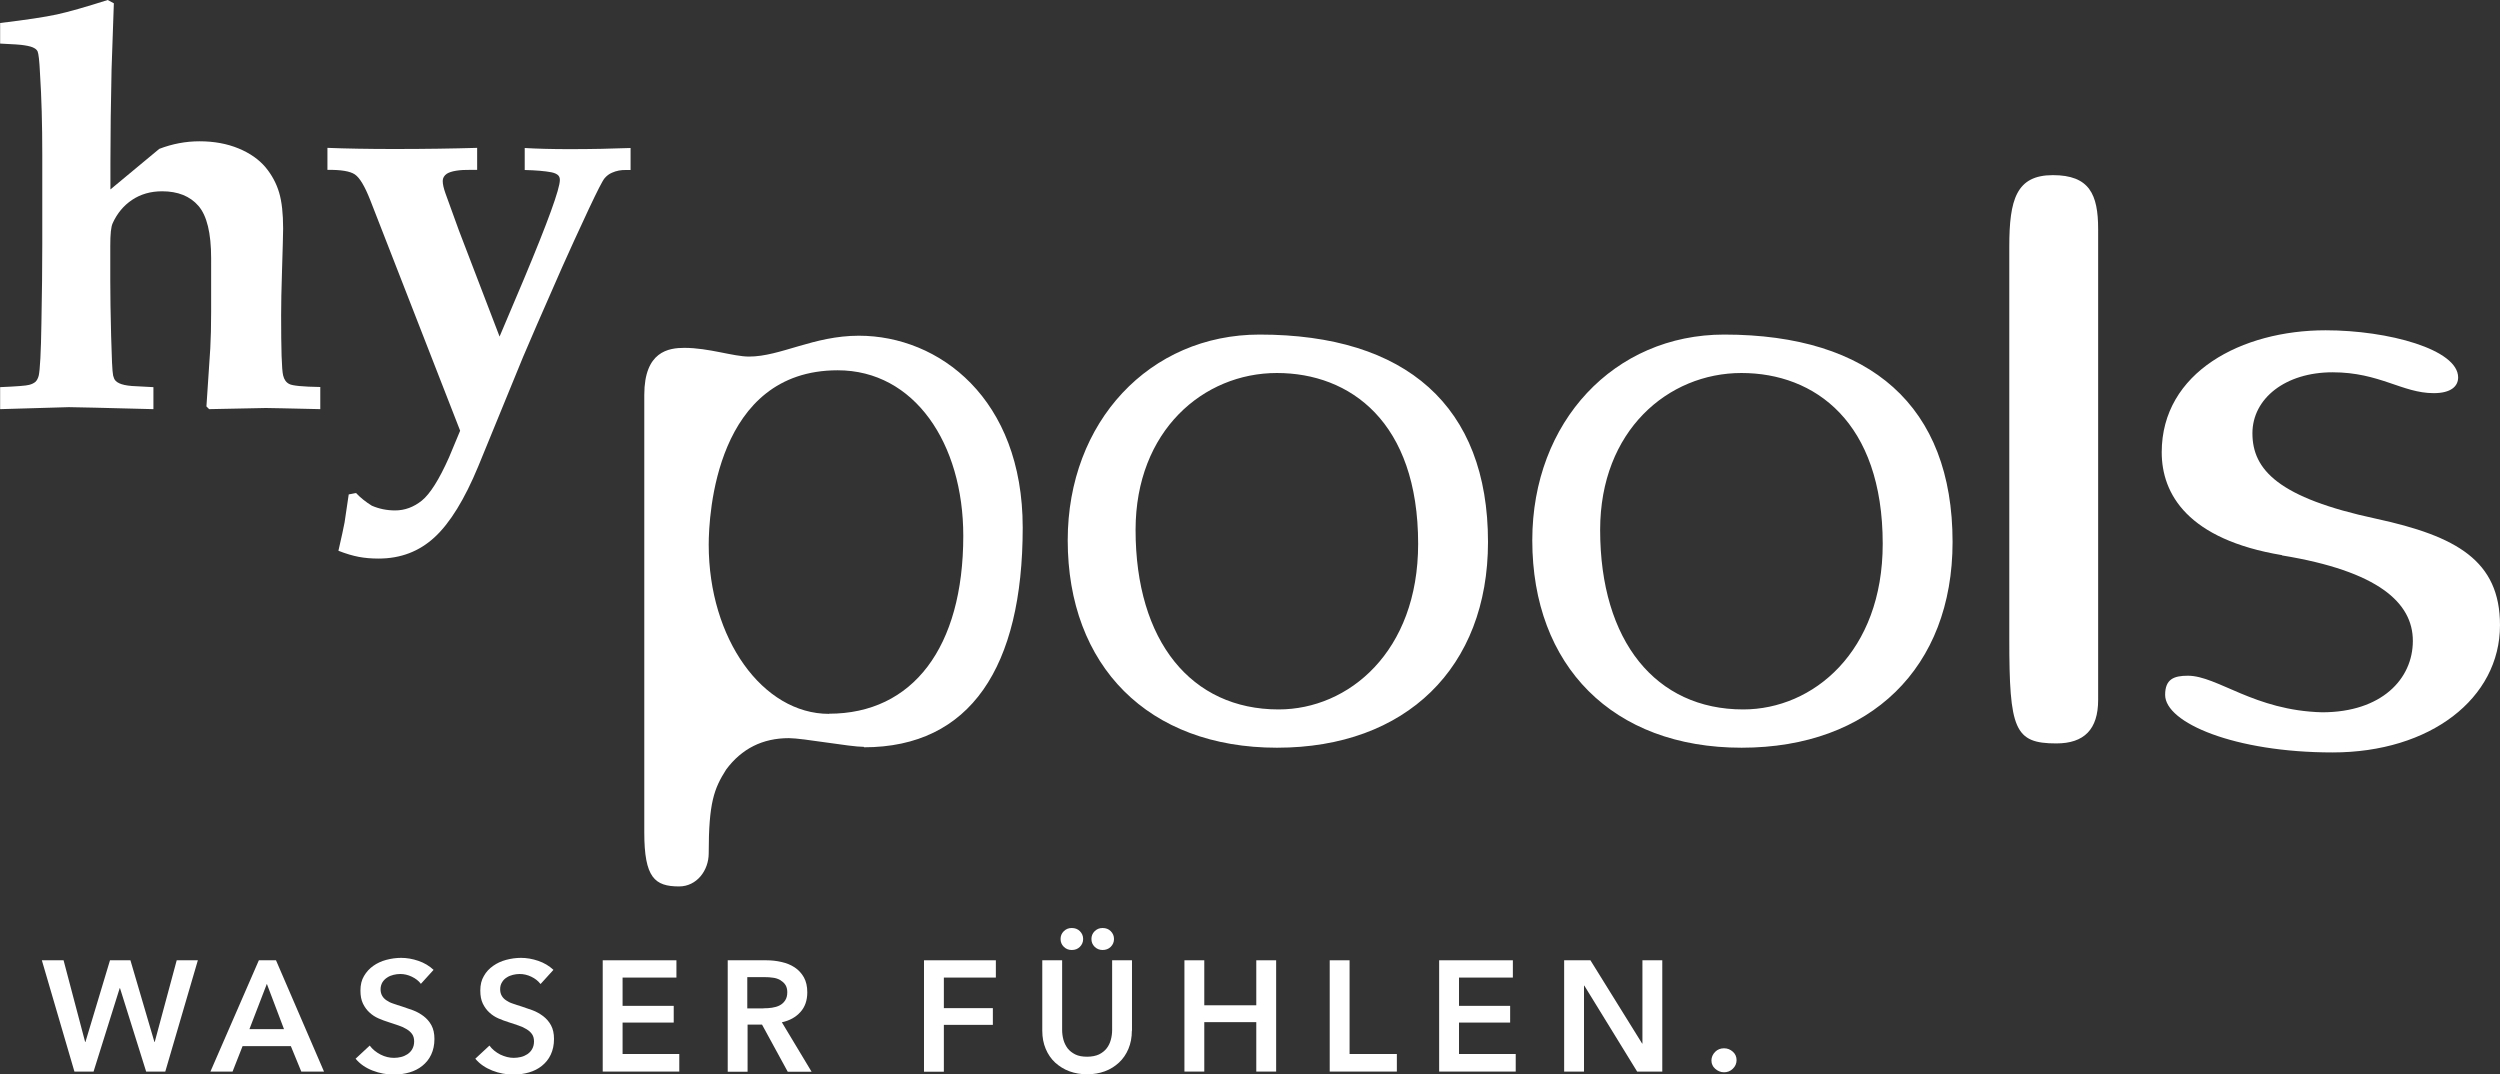
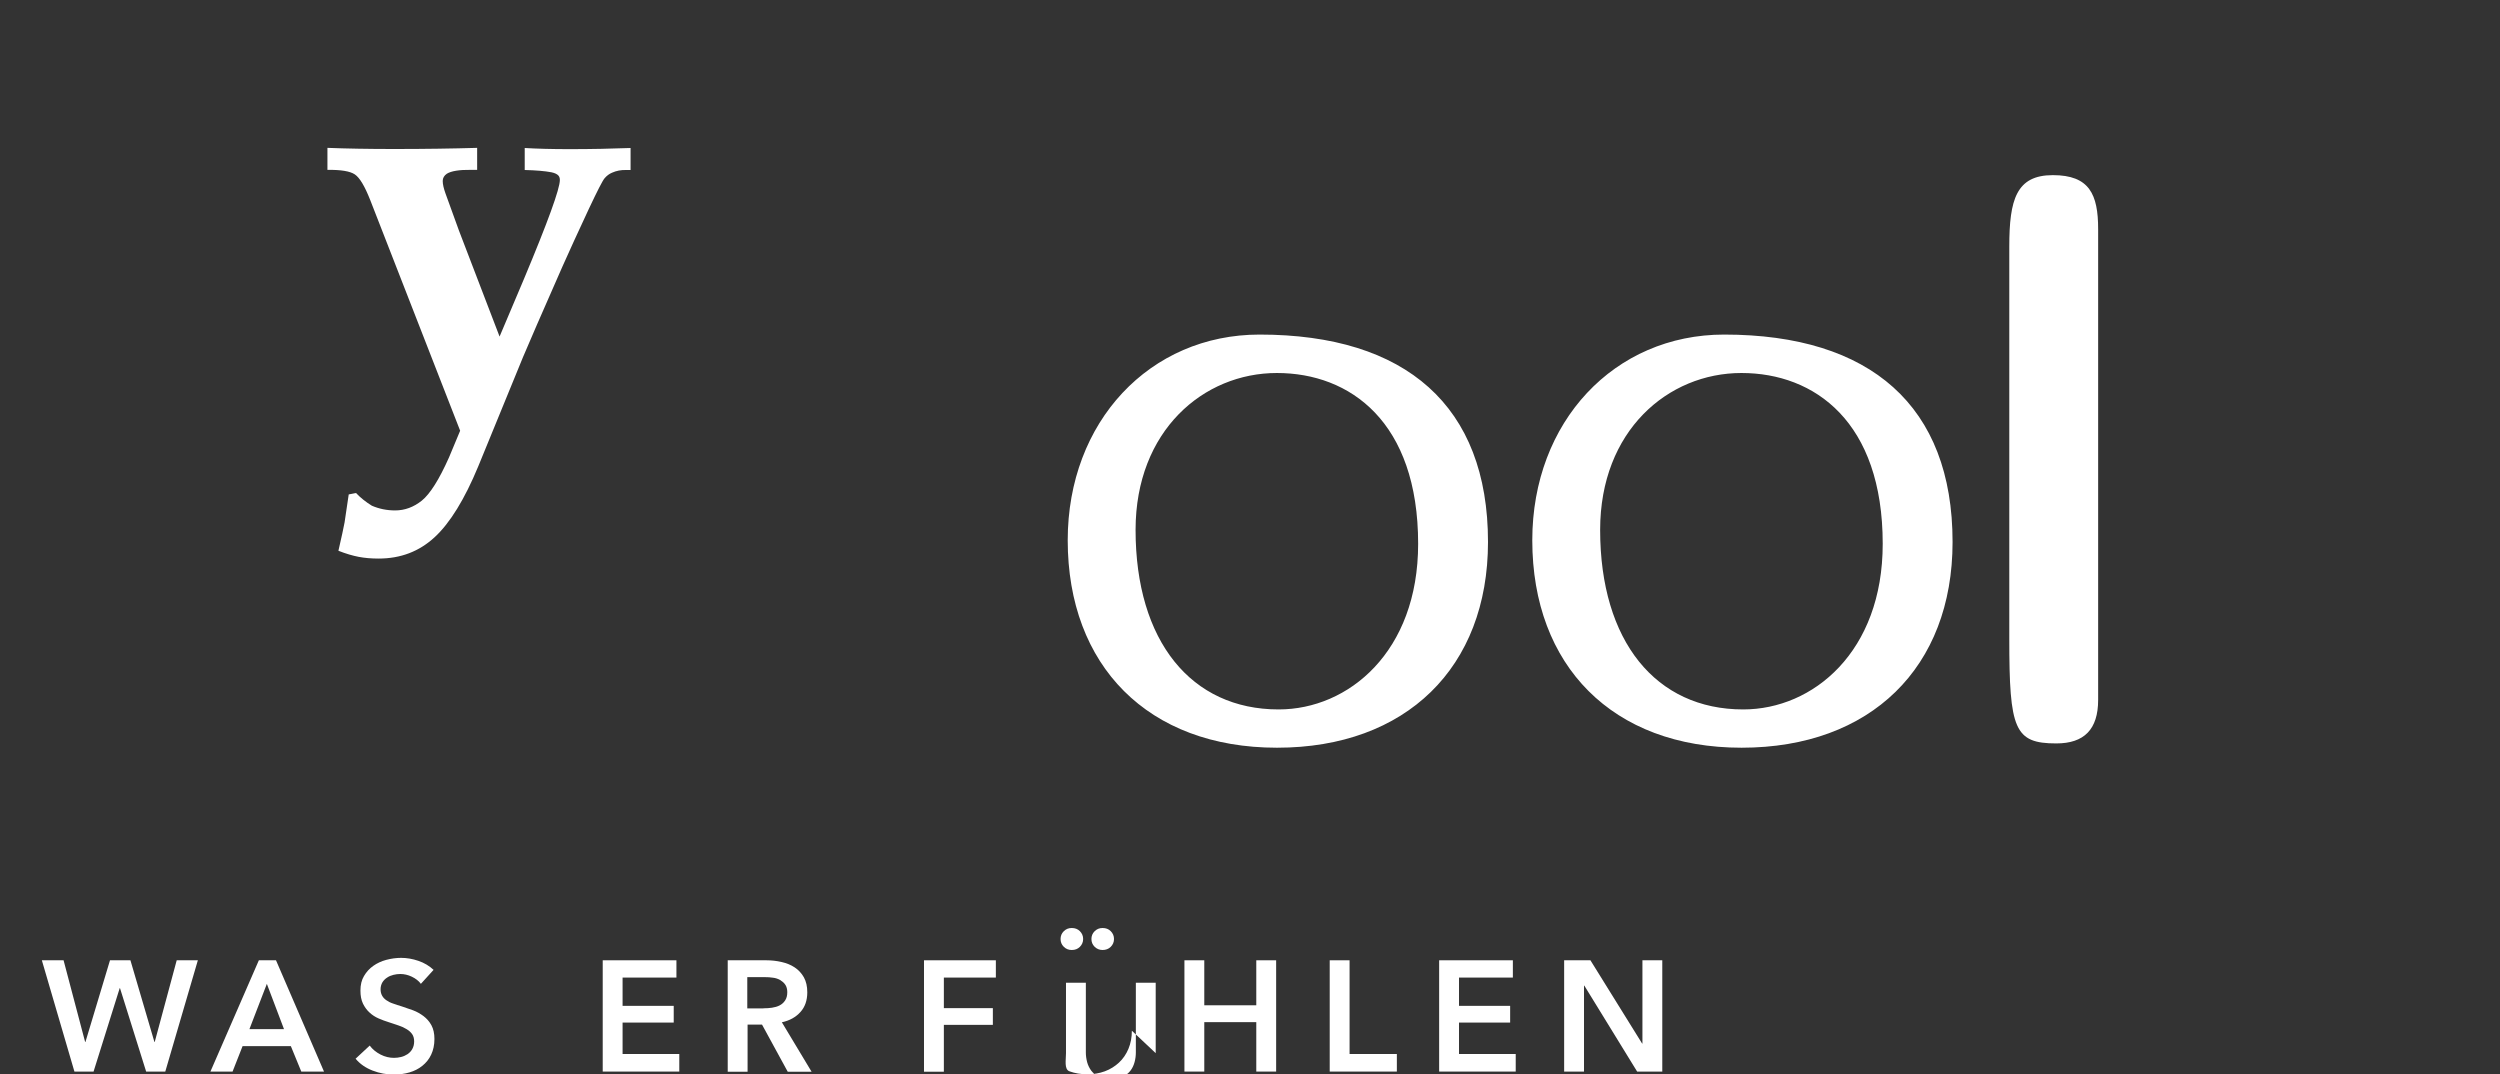
<svg xmlns="http://www.w3.org/2000/svg" id="Ebene_1" data-name="Ebene 1" viewBox="0 0 175 75.21">
  <rect x="0" y="0" width="175" height="75.21" fill="#333333" stroke="none" />
  <defs>
    <style> .cls-1 { fill: #fff; } </style>
  </defs>
-   <path class="cls-1" d="M22.42,27.1v1.54c-1.94-.05-3.81-.08-3.81-.08,0,0-1.72.03-3.97.08l-.19-.19.27-4.06c.04-.71.06-1.56.06-2.55v-3.77c0-1.76-.3-2.98-.89-3.66s-1.44-1.02-2.54-1.02c-.8,0-1.5.2-2.1.6-.6.4-1.05.95-1.36,1.63-.12.25-.17.78-.17,1.59v2.45c0,1.01.02,2.3.06,3.86.04,1.56.08,2.49.14,2.77.04.16.09.27.16.35.07.08.16.14.27.19.19.09.49.16.89.19l1.5.08v1.54c-3.54-.09-5.51-.14-5.91-.14l-4.82.14v-1.54c1.15-.05,1.83-.1,2.03-.16.2-.05.35-.13.45-.22.1-.1.17-.24.22-.42.09-.4.16-1.63.19-3.69.04-2.06.06-3.89.06-5.5v-6.3c0-2.09-.05-3.98-.16-5.68-.04-.87-.1-1.38-.17-1.54-.05-.09-.12-.16-.21-.21-.14-.09-.38-.16-.72-.21-.22-.04-.78-.08-1.69-.12v-1.44c1.83-.22,3.15-.42,3.98-.6.82-.18,2.01-.52,3.55-1.01l.43.23-.16,4.63c-.05,2.35-.08,4.52-.08,6.53v1.87l3.42-2.84c.91-.35,1.85-.53,2.82-.53,1.02,0,1.93.17,2.73.5s1.42.77,1.88,1.31c.45.54.77,1.14.96,1.78.19.64.28,1.48.28,2.52,0,.35-.03,1.36-.08,3.03-.04,1.23-.06,2.24-.06,3.03,0,2.4.04,3.8.14,4.22.07.29.21.49.43.6.22.12.95.19,2.18.21Z" />
  <path class="cls-1" d="M23.69,38.55c.22-.95.36-1.61.43-1.98l.29-1.96.51-.1c.32.34.69.63,1.11.89.51.22,1.05.33,1.63.33.67,0,1.3-.23,1.87-.69.57-.46,1.21-1.47,1.9-3.02l.78-1.87-6.3-16.16c-.38-.96-.73-1.55-1.07-1.78s-.98-.33-1.92-.32v-1.54c1.27.05,2.83.08,4.67.08,2.18,0,4.12-.03,5.81-.08v1.54h-.45c-.8-.01-1.36.08-1.67.27-.19.13-.29.3-.29.51,0,.23.07.52.19.86l.95,2.62,2.84,7.41,1.71-4.04c1.67-3.99,2.51-6.3,2.51-6.92,0-.13-.03-.23-.1-.31-.09-.1-.25-.18-.49-.23-.47-.09-1.09-.14-1.87-.16v-1.54c.83.05,1.87.08,3.13.08,1.53,0,2.96-.03,4.28-.08v1.54h-.31c-.35-.01-.68.05-.99.19-.19.08-.37.21-.52.39-.15.18-.51.89-1.1,2.14-.76,1.63-1.38,2.98-1.85,4.04-1.45,3.29-2.37,5.41-2.76,6.34l-3.13,7.64c-.96,2.32-1.98,3.97-3.05,4.96-1.08,1-2.38,1.5-3.93,1.5-.51,0-.97-.04-1.39-.12-.42-.08-.9-.22-1.43-.43Z" />
  <path class="cls-1" d="M2.93,67.22h1.52l1.51,5.72h.02l1.72-5.72h1.43l1.68,5.72h.02l1.54-5.72h1.48l-2.28,7.79h-1.34l-1.83-5.84h-.02l-1.83,5.84h-1.34l-2.28-7.79Z" />
  <path class="cls-1" d="M18.12,67.22h1.2l3.36,7.79h-1.59l-.73-1.78h-3.38l-.7,1.78h-1.55l3.39-7.79ZM19.88,72.04l-1.2-3.17-1.22,3.17h2.42Z" />
  <path class="cls-1" d="M29.45,68.85c-.15-.19-.35-.35-.62-.48-.27-.13-.54-.19-.81-.19-.16,0-.32.02-.48.06s-.31.1-.44.19c-.13.08-.24.19-.33.33-.08.14-.13.3-.13.49,0,.18.04.33.11.45.07.13.17.23.3.32.13.09.28.17.47.23.18.07.39.13.61.2.25.08.51.17.78.27s.51.24.74.41c.22.17.41.38.55.64.14.26.21.58.21.96,0,.42-.08.78-.23,1.1s-.36.57-.62.78c-.26.21-.56.36-.9.46-.34.1-.71.15-1.09.15-.51,0-1-.09-1.49-.28s-.88-.46-1.19-.83l.99-.92c.19.26.45.47.76.63s.63.23.94.23c.16,0,.33-.02.49-.06.17-.04.32-.11.46-.2.14-.1.25-.21.33-.36.08-.14.13-.32.13-.53s-.05-.38-.14-.51c-.1-.14-.22-.25-.39-.35-.16-.1-.35-.19-.57-.26-.22-.07-.45-.15-.69-.23-.23-.07-.47-.16-.7-.26s-.45-.24-.63-.41c-.19-.17-.34-.38-.46-.62-.12-.25-.18-.55-.18-.92,0-.4.08-.74.25-1.02.17-.29.38-.52.65-.71s.57-.33.91-.42c.34-.09.69-.14,1.04-.14.4,0,.8.07,1.21.21.41.14.76.35,1.06.63l-.9.99Z" />
-   <path class="cls-1" d="M37.81,68.85c-.15-.19-.35-.35-.62-.48-.27-.13-.54-.19-.81-.19-.16,0-.32.02-.48.06-.16.04-.31.1-.44.19-.13.08-.24.19-.32.33-.09.14-.13.3-.13.49,0,.18.04.33.11.45.07.13.17.23.3.32.13.09.28.17.47.23.18.07.39.13.61.2.25.08.51.17.78.27s.51.24.74.41c.22.17.41.38.55.64.14.26.21.58.21.96,0,.42-.08.78-.23,1.1s-.36.57-.62.78c-.26.21-.56.36-.9.46-.34.1-.71.15-1.09.15-.51,0-1-.09-1.48-.28-.48-.19-.88-.46-1.19-.83l.99-.92c.19.26.45.47.76.63.32.15.63.23.94.23.16,0,.33-.02.5-.06.17-.04.32-.11.46-.2.14-.1.25-.21.33-.36.08-.14.13-.32.13-.53s-.05-.38-.14-.51-.22-.25-.39-.35c-.16-.1-.35-.19-.57-.26l-.69-.23c-.23-.07-.47-.16-.7-.26-.23-.1-.45-.24-.63-.41-.19-.17-.34-.38-.46-.62-.12-.25-.18-.55-.18-.92,0-.4.08-.74.25-1.02.16-.29.38-.52.65-.71s.57-.33.91-.42c.34-.09.69-.14,1.04-.14.4,0,.8.07,1.21.21.41.14.76.35,1.06.63l-.9.99Z" />
  <path class="cls-1" d="M42.19,67.22h5.16v1.21h-3.77v1.98h3.58v1.17h-3.58v2.2h3.97v1.23h-5.36v-7.79Z" />
  <path class="cls-1" d="M50.93,67.22h2.71c.37,0,.72.04,1.07.12s.65.2.92.38c.27.18.48.41.64.69.16.29.24.63.24,1.05,0,.57-.16,1.03-.48,1.38-.32.36-.75.6-1.3.72l2.08,3.46h-1.67l-1.8-3.3h-1.01v3.3h-1.39v-7.79ZM53.45,70.58c.2,0,.4-.01.59-.04s.38-.08.53-.16c.16-.08.29-.2.39-.35s.15-.34.15-.58c0-.21-.05-.39-.14-.52-.09-.14-.22-.24-.36-.33-.15-.08-.31-.14-.5-.16-.19-.03-.37-.04-.55-.04h-1.25v2.19h1.13Z" />
  <path class="cls-1" d="M64.68,67.22h5.03v1.21h-3.64v2.14h3.43v1.17h-3.43v3.28h-1.39v-7.79Z" />
-   <path class="cls-1" d="M79.23,72.15c0,.47-.08.89-.24,1.27s-.38.7-.66.96c-.28.26-.61.47-.99.61-.38.14-.8.21-1.24.21s-.86-.07-1.24-.21c-.38-.14-.71-.35-1-.61-.28-.26-.5-.58-.66-.96s-.24-.8-.24-1.27v-4.93h1.39v4.88c0,.23.03.45.09.68.06.22.16.42.29.6.14.18.32.32.54.43.22.11.5.16.83.16s.61-.06.83-.16c.22-.11.4-.25.54-.43.14-.18.23-.38.29-.6.06-.22.09-.45.09-.68v-4.88h1.39v4.93ZM74.24,65.73c0-.21.07-.39.22-.54s.33-.23.56-.23.42.07.57.22.23.33.23.55-.08.4-.23.55-.34.22-.57.22-.41-.08-.56-.23-.22-.33-.22-.54ZM76.4,65.73c0-.21.07-.39.22-.54s.33-.23.56-.23.42.07.57.22.23.33.23.55-.08.4-.23.55-.35.22-.57.22-.41-.08-.56-.23-.22-.33-.22-.54Z" />
+   <path class="cls-1" d="M79.23,72.15c0,.47-.08.89-.24,1.27s-.38.7-.66.96c-.28.26-.61.47-.99.61-.38.14-.8.21-1.24.21s-.86-.07-1.24-.21s-.24-.8-.24-1.27v-4.93h1.39v4.88c0,.23.03.45.09.68.06.22.16.42.29.6.14.18.32.32.54.43.22.11.5.16.83.16s.61-.06.83-.16c.22-.11.4-.25.54-.43.14-.18.23-.38.29-.6.06-.22.09-.45.09-.68v-4.88h1.39v4.93ZM74.24,65.73c0-.21.07-.39.22-.54s.33-.23.56-.23.42.07.57.22.23.33.23.55-.08.4-.23.55-.34.22-.57.22-.41-.08-.56-.23-.22-.33-.22-.54ZM76.4,65.73c0-.21.07-.39.22-.54s.33-.23.56-.23.42.07.57.22.23.33.23.55-.08.4-.23.55-.35.22-.57.22-.41-.08-.56-.23-.22-.33-.22-.54Z" />
  <path class="cls-1" d="M82.91,67.22h1.39v3.15h3.64v-3.15h1.39v7.79h-1.39v-3.46h-3.64v3.46h-1.39v-7.79Z" />
  <path class="cls-1" d="M93.08,67.22h1.39v6.56h3.31v1.23h-4.7v-7.79Z" />
  <path class="cls-1" d="M100.74,67.22h5.16v1.21h-3.77v1.98h3.58v1.17h-3.58v2.2h3.97v1.23h-5.36v-7.79Z" />
  <path class="cls-1" d="M109.49,67.22h1.84l3.62,5.83h.02v-5.83h1.39v7.79h-1.76l-3.7-6.02h-.02v6.02h-1.39v-7.79Z" />
-   <path class="cls-1" d="M119.8,74.24c0-.23.09-.44.26-.61.17-.17.38-.25.62-.25s.44.08.62.24c.18.16.26.36.26.59s-.09.44-.26.6c-.17.17-.38.25-.62.25-.12,0-.23-.02-.34-.07s-.2-.1-.28-.18c-.08-.07-.15-.16-.19-.26-.05-.1-.07-.21-.07-.33Z" />
-   <path class="cls-1" d="M60.47,52.28c-.98,0-4.27-.61-5.25-.61-1.83,0-3.3.73-4.39,2.2-.85,1.34-1.22,2.32-1.22,5.86,0,1.22-.85,2.32-2.07,2.32-1.71,0-2.44-.61-2.44-3.78v-30.63c0-3.05,1.71-3.29,2.81-3.29,1.71,0,3.42.61,4.52.61,2.2,0,4.52-1.46,7.69-1.46,5.61,0,11.47,4.39,11.47,13.43,0,9.76-3.66,15.38-11.11,15.38ZM58.03,49.96c5.86,0,9.4-4.64,9.4-12.45,0-6.47-3.42-11.59-8.79-11.59-8.54,0-9.03,10.13-9.03,12.21,0,6.59,3.78,11.84,8.42,11.84Z" />
  <path class="cls-1" d="M89.39,52.34c-9.03,0-14.65-5.74-14.65-14.52,0-8.3,5.74-14.4,13.43-14.4,10.25,0,15.99,5,15.99,14.52,0,8.79-5.74,14.4-14.77,14.4ZM89.51,49.66c4.88,0,9.76-4.03,9.76-11.59,0-8.54-4.76-11.96-9.89-11.96s-9.89,4.03-9.89,10.98c0,7.81,3.91,12.57,10.01,12.57Z" />
  <path class="cls-1" d="M121.91,52.34c-9.03,0-14.65-5.74-14.65-14.52,0-8.3,5.74-14.4,13.43-14.4,10.25,0,15.99,5,15.99,14.52,0,8.79-5.74,14.4-14.77,14.4ZM122.03,49.66c4.88,0,9.76-4.03,9.76-11.59,0-8.54-4.76-11.96-9.89-11.96s-9.89,4.03-9.89,10.98c0,7.81,3.91,12.57,10.01,12.57Z" />
  <path class="cls-1" d="M146.87,48.99c0,2.07-.98,3.05-2.93,3.05-2.93,0-3.29-.98-3.29-7.32v-27.46c0-3.29.49-5,3.05-5s3.17,1.34,3.17,3.78v32.95Z" />
-   <path class="cls-1" d="M159.74,38.86c-6.59-1.1-8.42-4.27-8.42-7.2,0-5.61,5.61-8.54,11.47-8.54,4.39,0,9.28,1.34,9.28,3.3,0,.61-.49,1.1-1.71,1.1-2.2,0-3.78-1.46-7.08-1.46s-5.61,1.83-5.61,4.27c0,2.56,1.83,4.52,8.66,5.98,5.62,1.22,8.67,2.93,8.67,7.45,0,5.13-4.88,8.91-11.72,8.91s-11.72-2.07-11.72-4.03c0-1.1.61-1.34,1.59-1.34,2.07,0,4.64,2.44,9.4,2.56,4.15,0,6.35-2.32,6.35-5s-2.44-4.88-9.15-5.98Z" />
</svg>